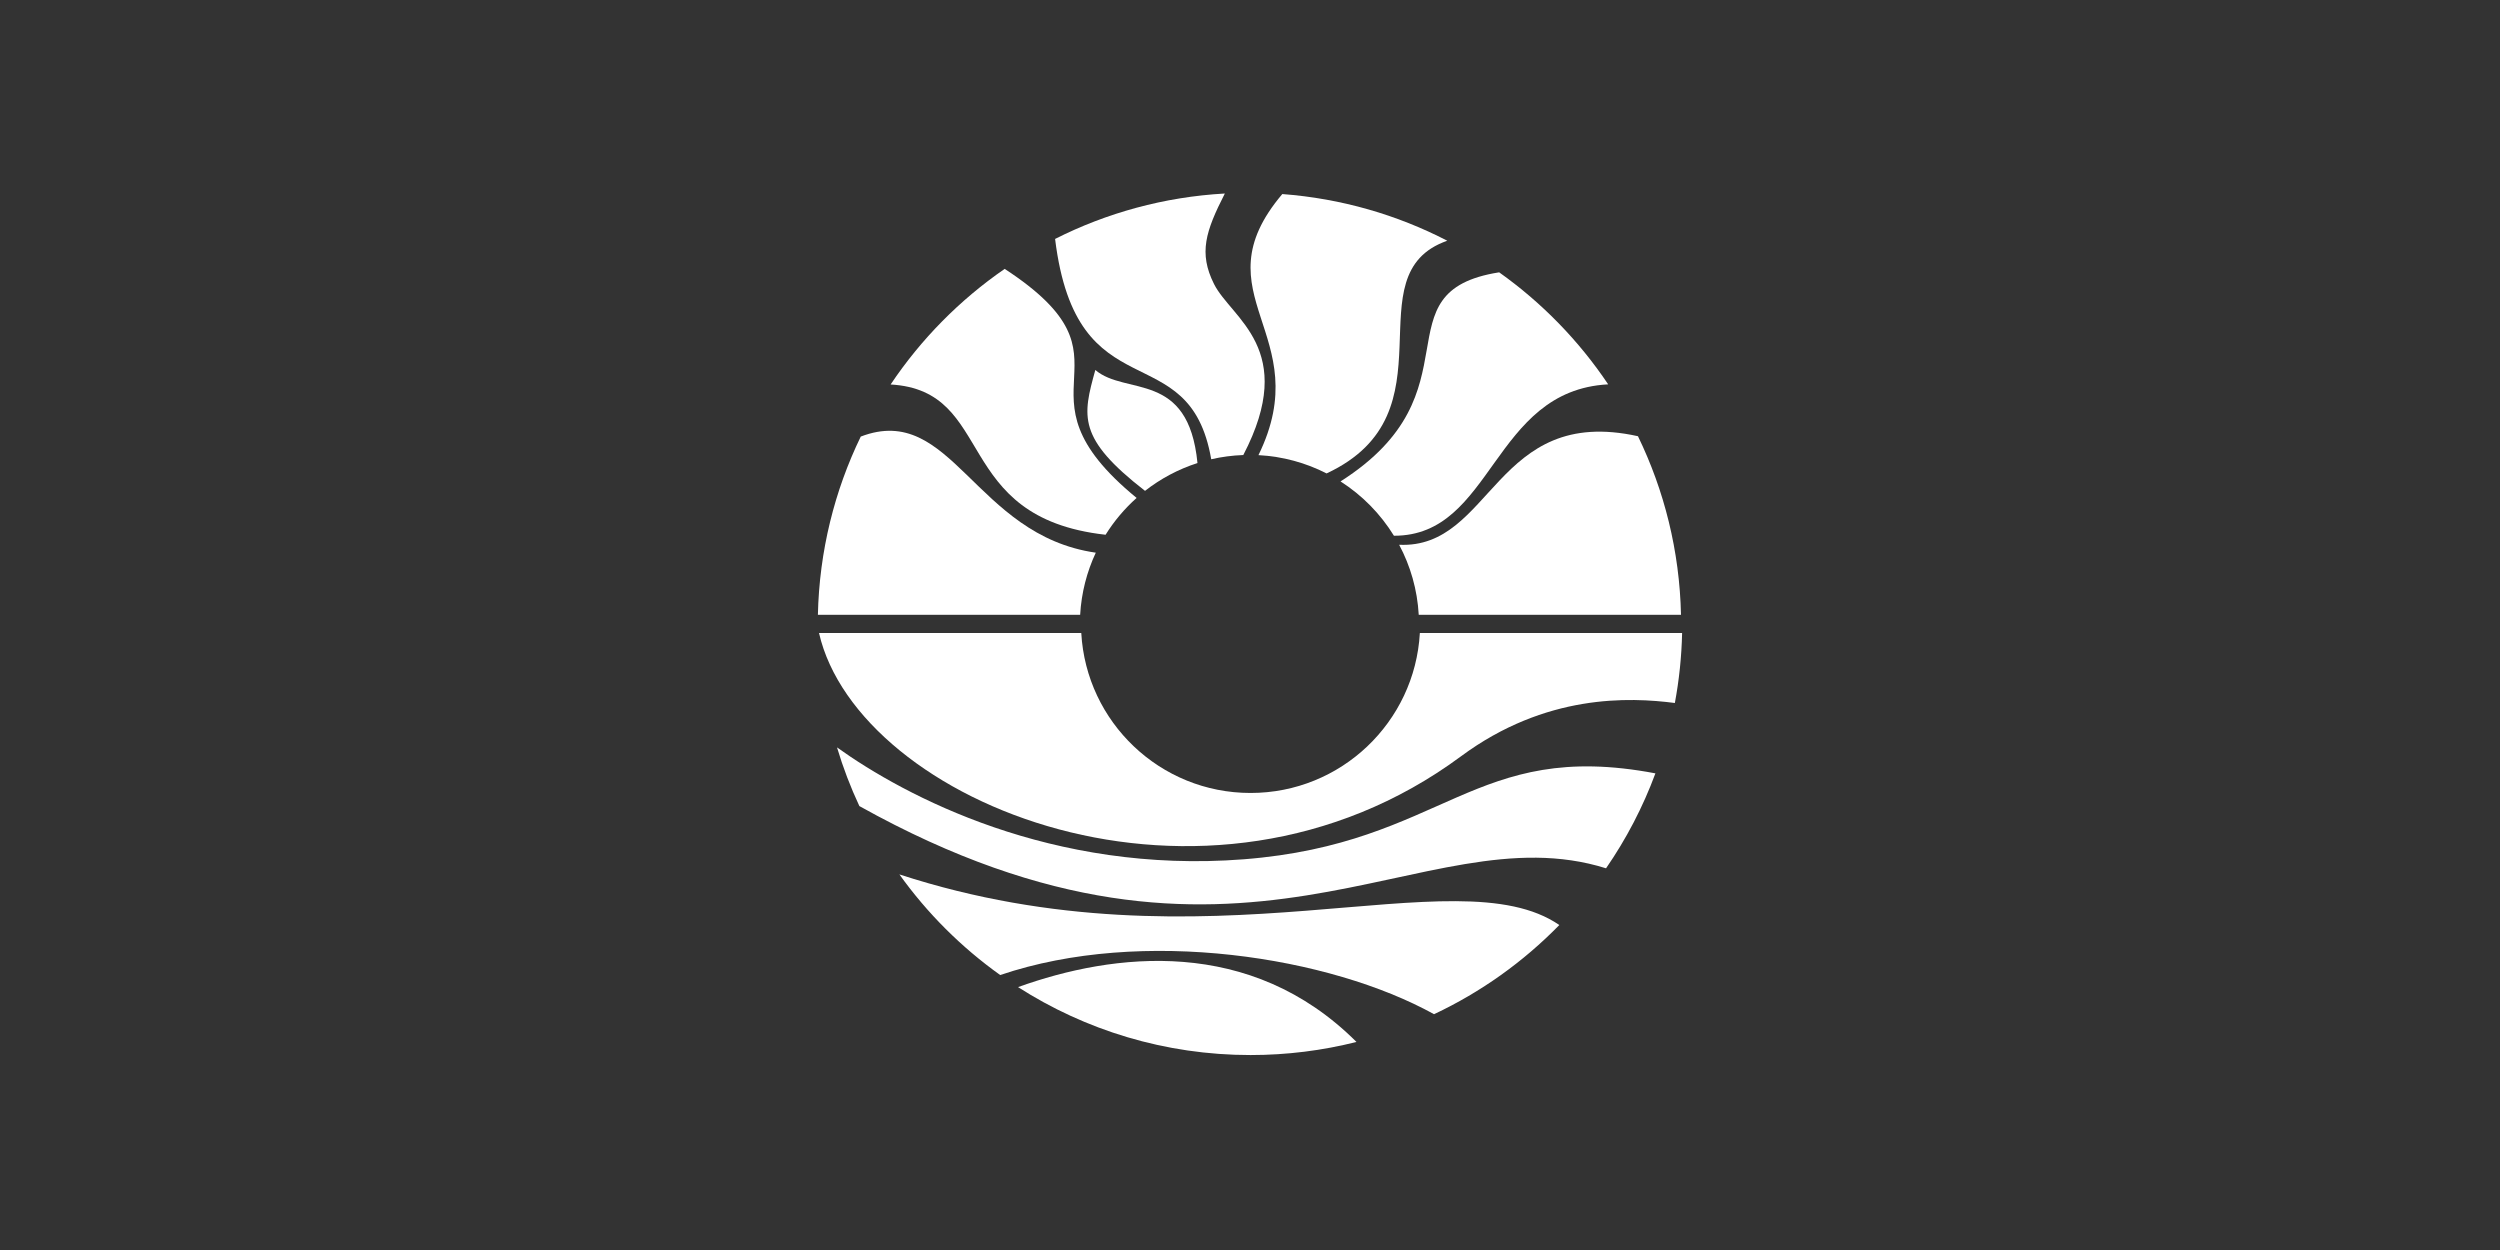
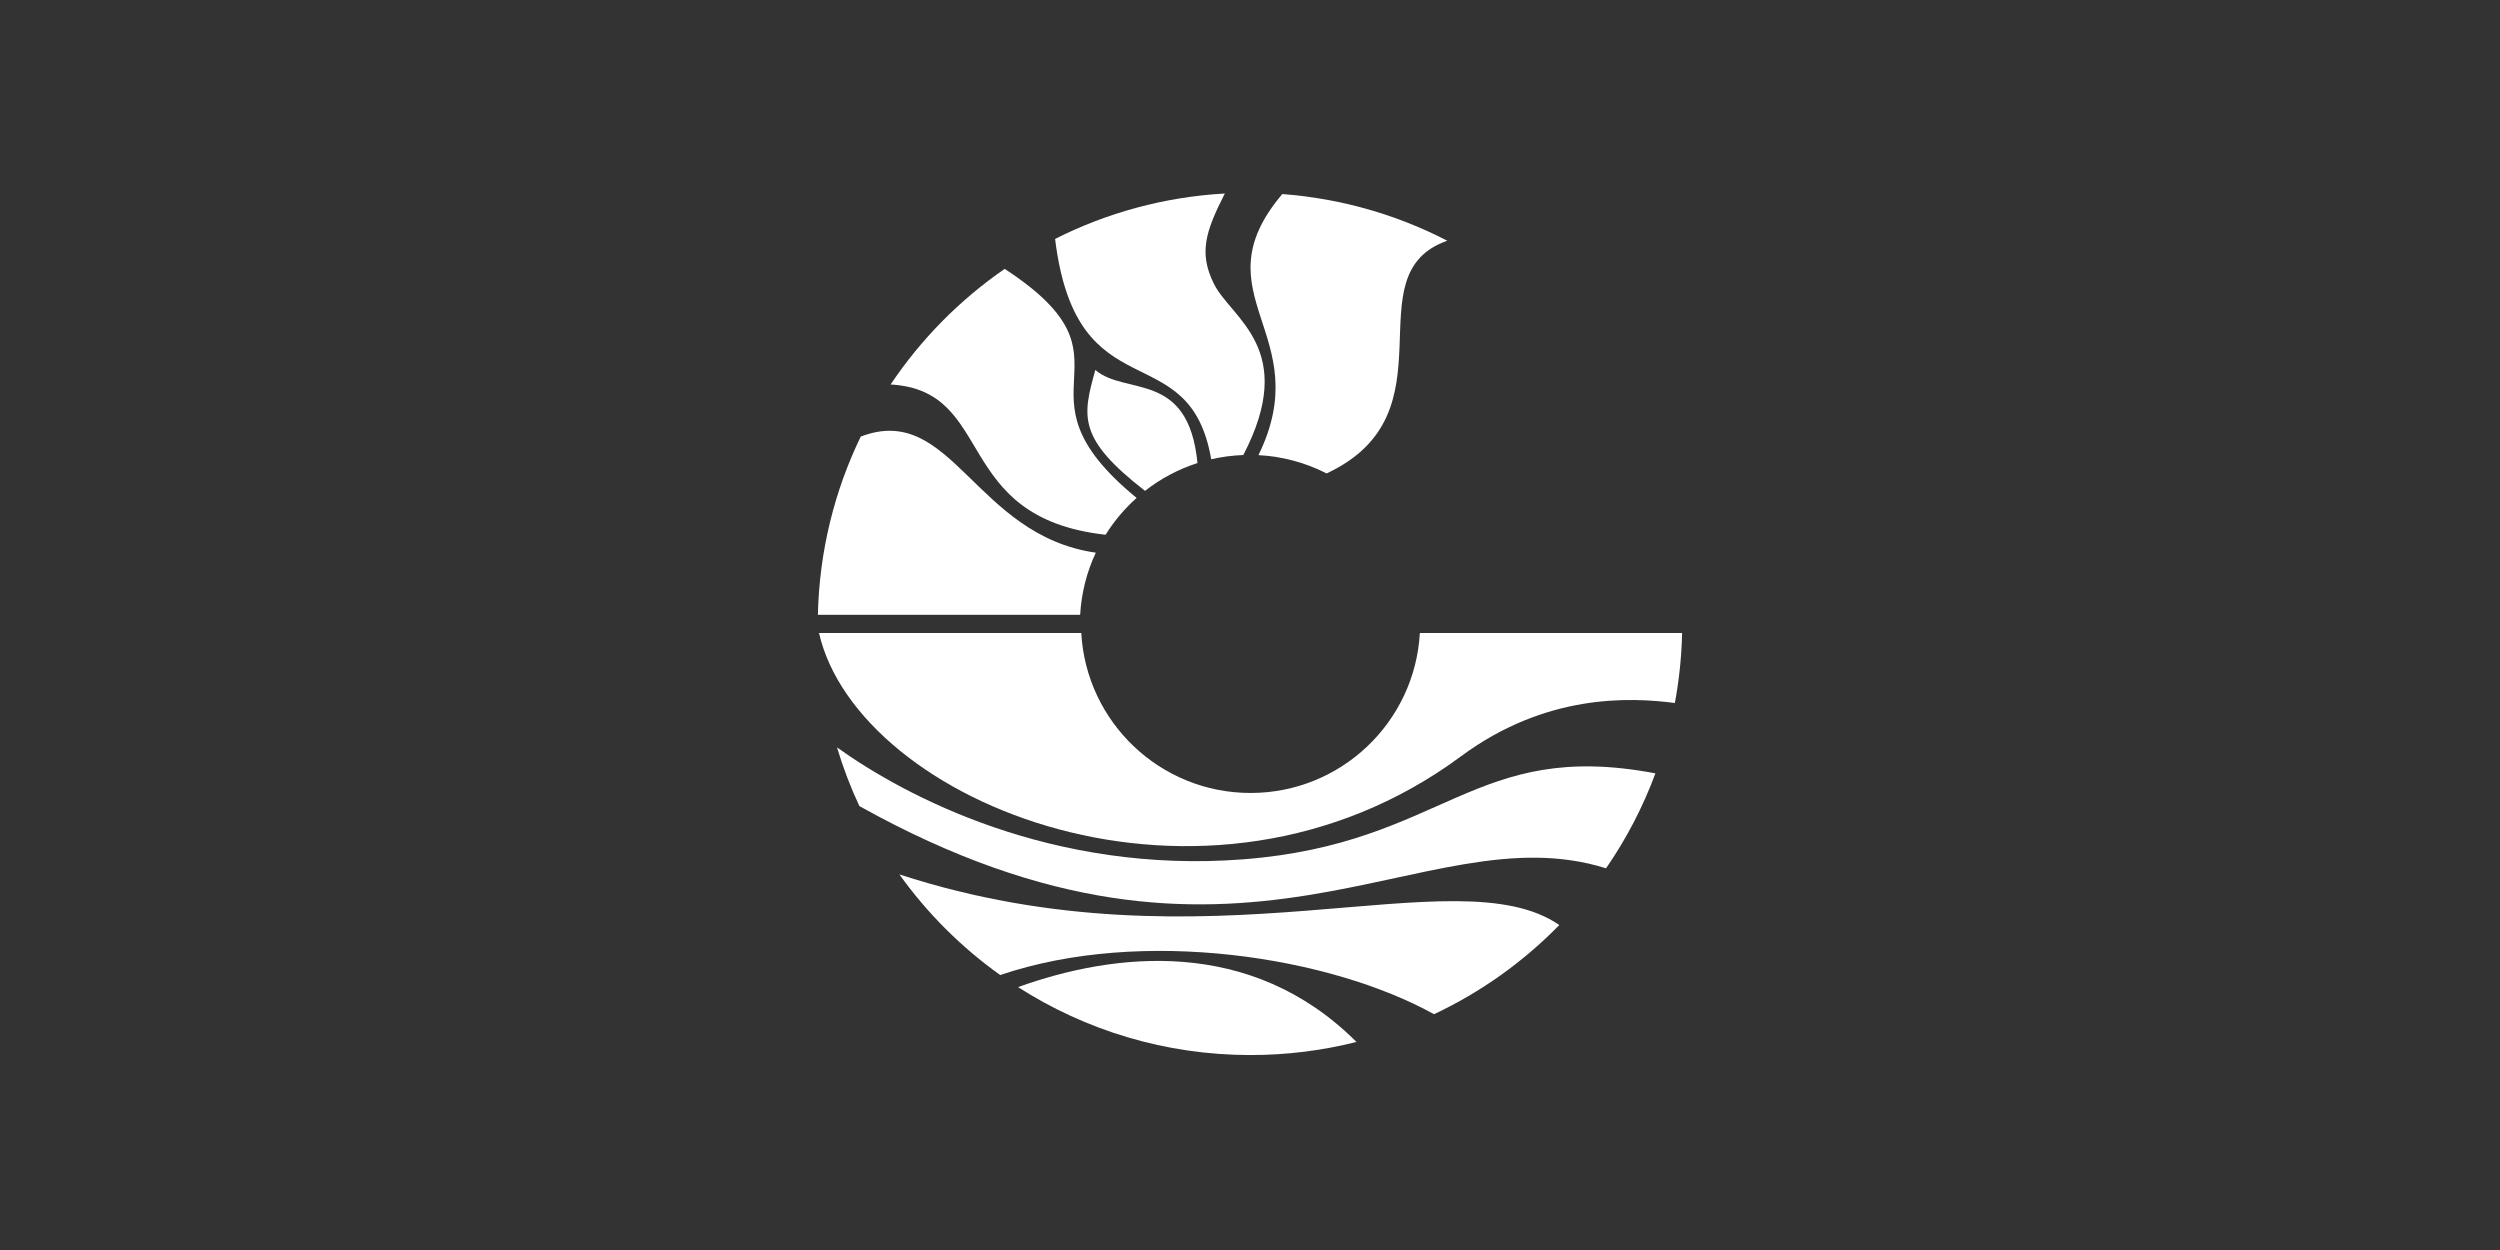
<svg xmlns="http://www.w3.org/2000/svg" version="1.1" id="Capa_1" x="0px" y="0px" width="480px" height="240px" viewBox="0 0 480 240" enable-background="new 0 0 480 240" xml:space="preserve">
  <rect x="0" y="0" width="480" height="240" fill="#333333" stroke="none" />
  <path fill="#FFFFFF" d="M280.518,145.206c16.262-12.031,32.334-11.358,41.055-10.232c0.813-4.368,1.291-8.854,1.392-13.435h-50.353  c-0.961,17.121-15.144,30.71-32.505,30.71c-17.359,0-31.544-13.589-32.503-30.71h-50.354  C164.717,154.162,231.436,181.519,280.518,145.206" />
  <path fill="#FFFFFF" d="M195.464,189.524c12.885,8.254,28.204,13.045,44.642,13.045c7.017,0,13.83-0.874,20.336-2.515  C240.106,179.733,213.835,182.915,195.464,189.524" />
  <path fill="#FFFFFF" d="M172.683,167.886c5.34,7.459,11.887,13.993,19.355,19.321c27.32-9.266,63.367-3.53,83.294,7.521  c9.03-4.246,17.169-10.072,24.058-17.125C279.441,163.902,232.015,187.222,172.683,167.886" />
  <path fill="#FFFFFF" d="M238.781,164.985c-36.864,2.881-65.035-12.147-78.078-21.487c1.163,3.883,2.601,7.646,4.295,11.267  c73.409,40.957,107.813,0.794,143.362,11.948c3.874-5.613,7.071-11.728,9.479-18.227  C282.805,141.83,277.447,161.963,238.781,164.985" />
-   <path fill="#FFFFFF" d="M268.636,104.595c2.159,4.049,3.491,8.609,3.762,13.451h50.354c-0.27-12.274-3.212-23.89-8.262-34.292  C286.974,77.657,286.557,105.435,268.636,104.595" />
  <path fill="#FFFFFF" d="M212.272,102.672c1.644-2.633,3.653-5.013,5.958-7.07c-25.645-21.009,2.088-26.051-25.329-43.978  c-8.625,5.948-16.066,13.488-21.902,22.197C191.388,74.986,182.573,99.362,212.272,102.672" />
  <path fill="#FFFFFF" d="M232.554,88.177c1.99-0.458,4.048-0.734,6.16-0.811c10.599-20.371-2.301-26.188-5.627-32.844  c-2.975-5.956-1.613-10.109,2.083-17.368c-11.673,0.656-22.702,3.724-32.592,8.72C206.734,79.754,228.344,63.826,232.554,88.177" />
-   <path fill="#FFFFFF" d="M287.839,52.286c-23.567,3.722-3.414,22.951-30.459,40.147c4.157,2.652,7.668,6.225,10.255,10.429  c19.093,0.048,18.785-27.891,41.137-29.066C303.154,65.418,296.052,58.122,287.839,52.286" />
  <path fill="#FFFFFF" d="M246.202,37.259C246.202,37.259,246.634,37.285,246.202,37.259c-16.418,19.389,6.816,26.868-4.579,50.126  c4.693,0.246,9.121,1.487,13.081,3.513c24.961-11.629,4.663-38.194,23.173-44.679C268.263,41.252,257.552,38.114,246.202,37.259" />
  <path fill="#FFFFFF" d="M207.39,118.046c0.238-4.247,1.292-8.274,3.003-11.931c-23.328-3.344-27.626-28.99-45.128-22.293  c-5.029,10.385-7.96,21.976-8.229,34.225H207.39z" />
  <path fill="#FFFFFF" d="M210.303,71.034c-2.472,8.91-3.488,13.097,9.541,23.212c2.983-2.334,6.384-4.154,10.072-5.34  C228.169,71.034,216.127,76.028,210.303,71.034" />
</svg>